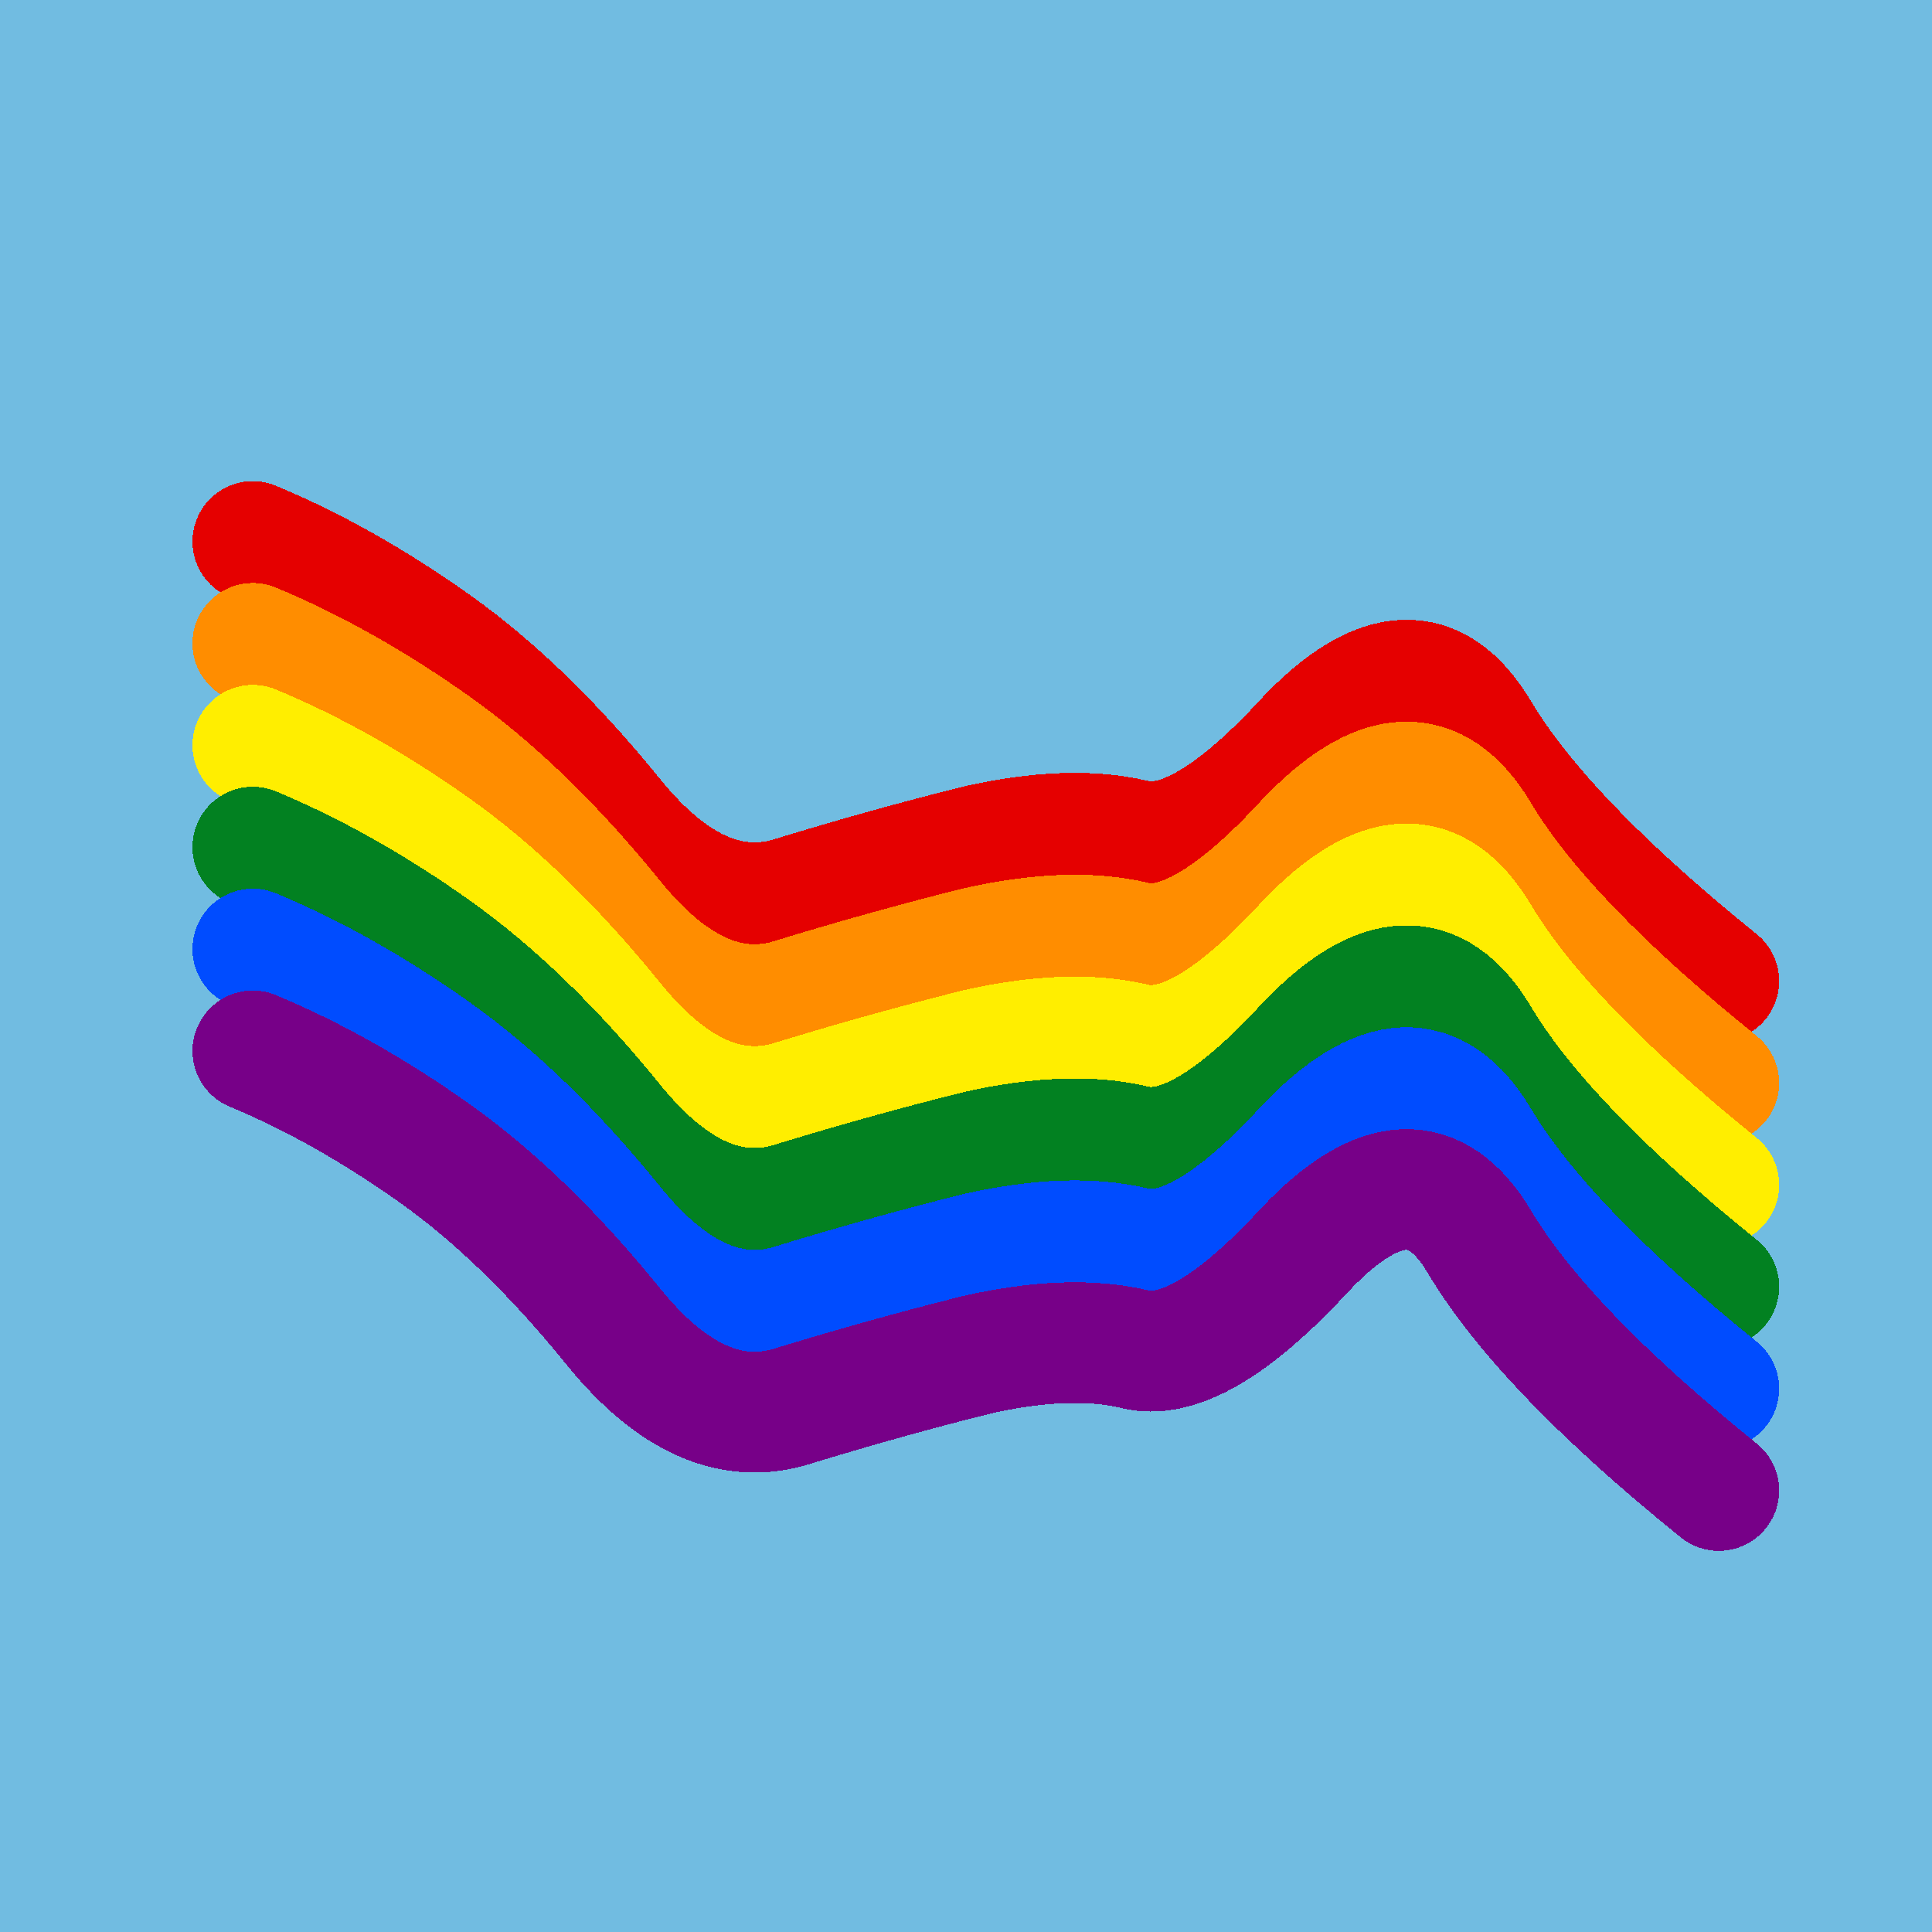
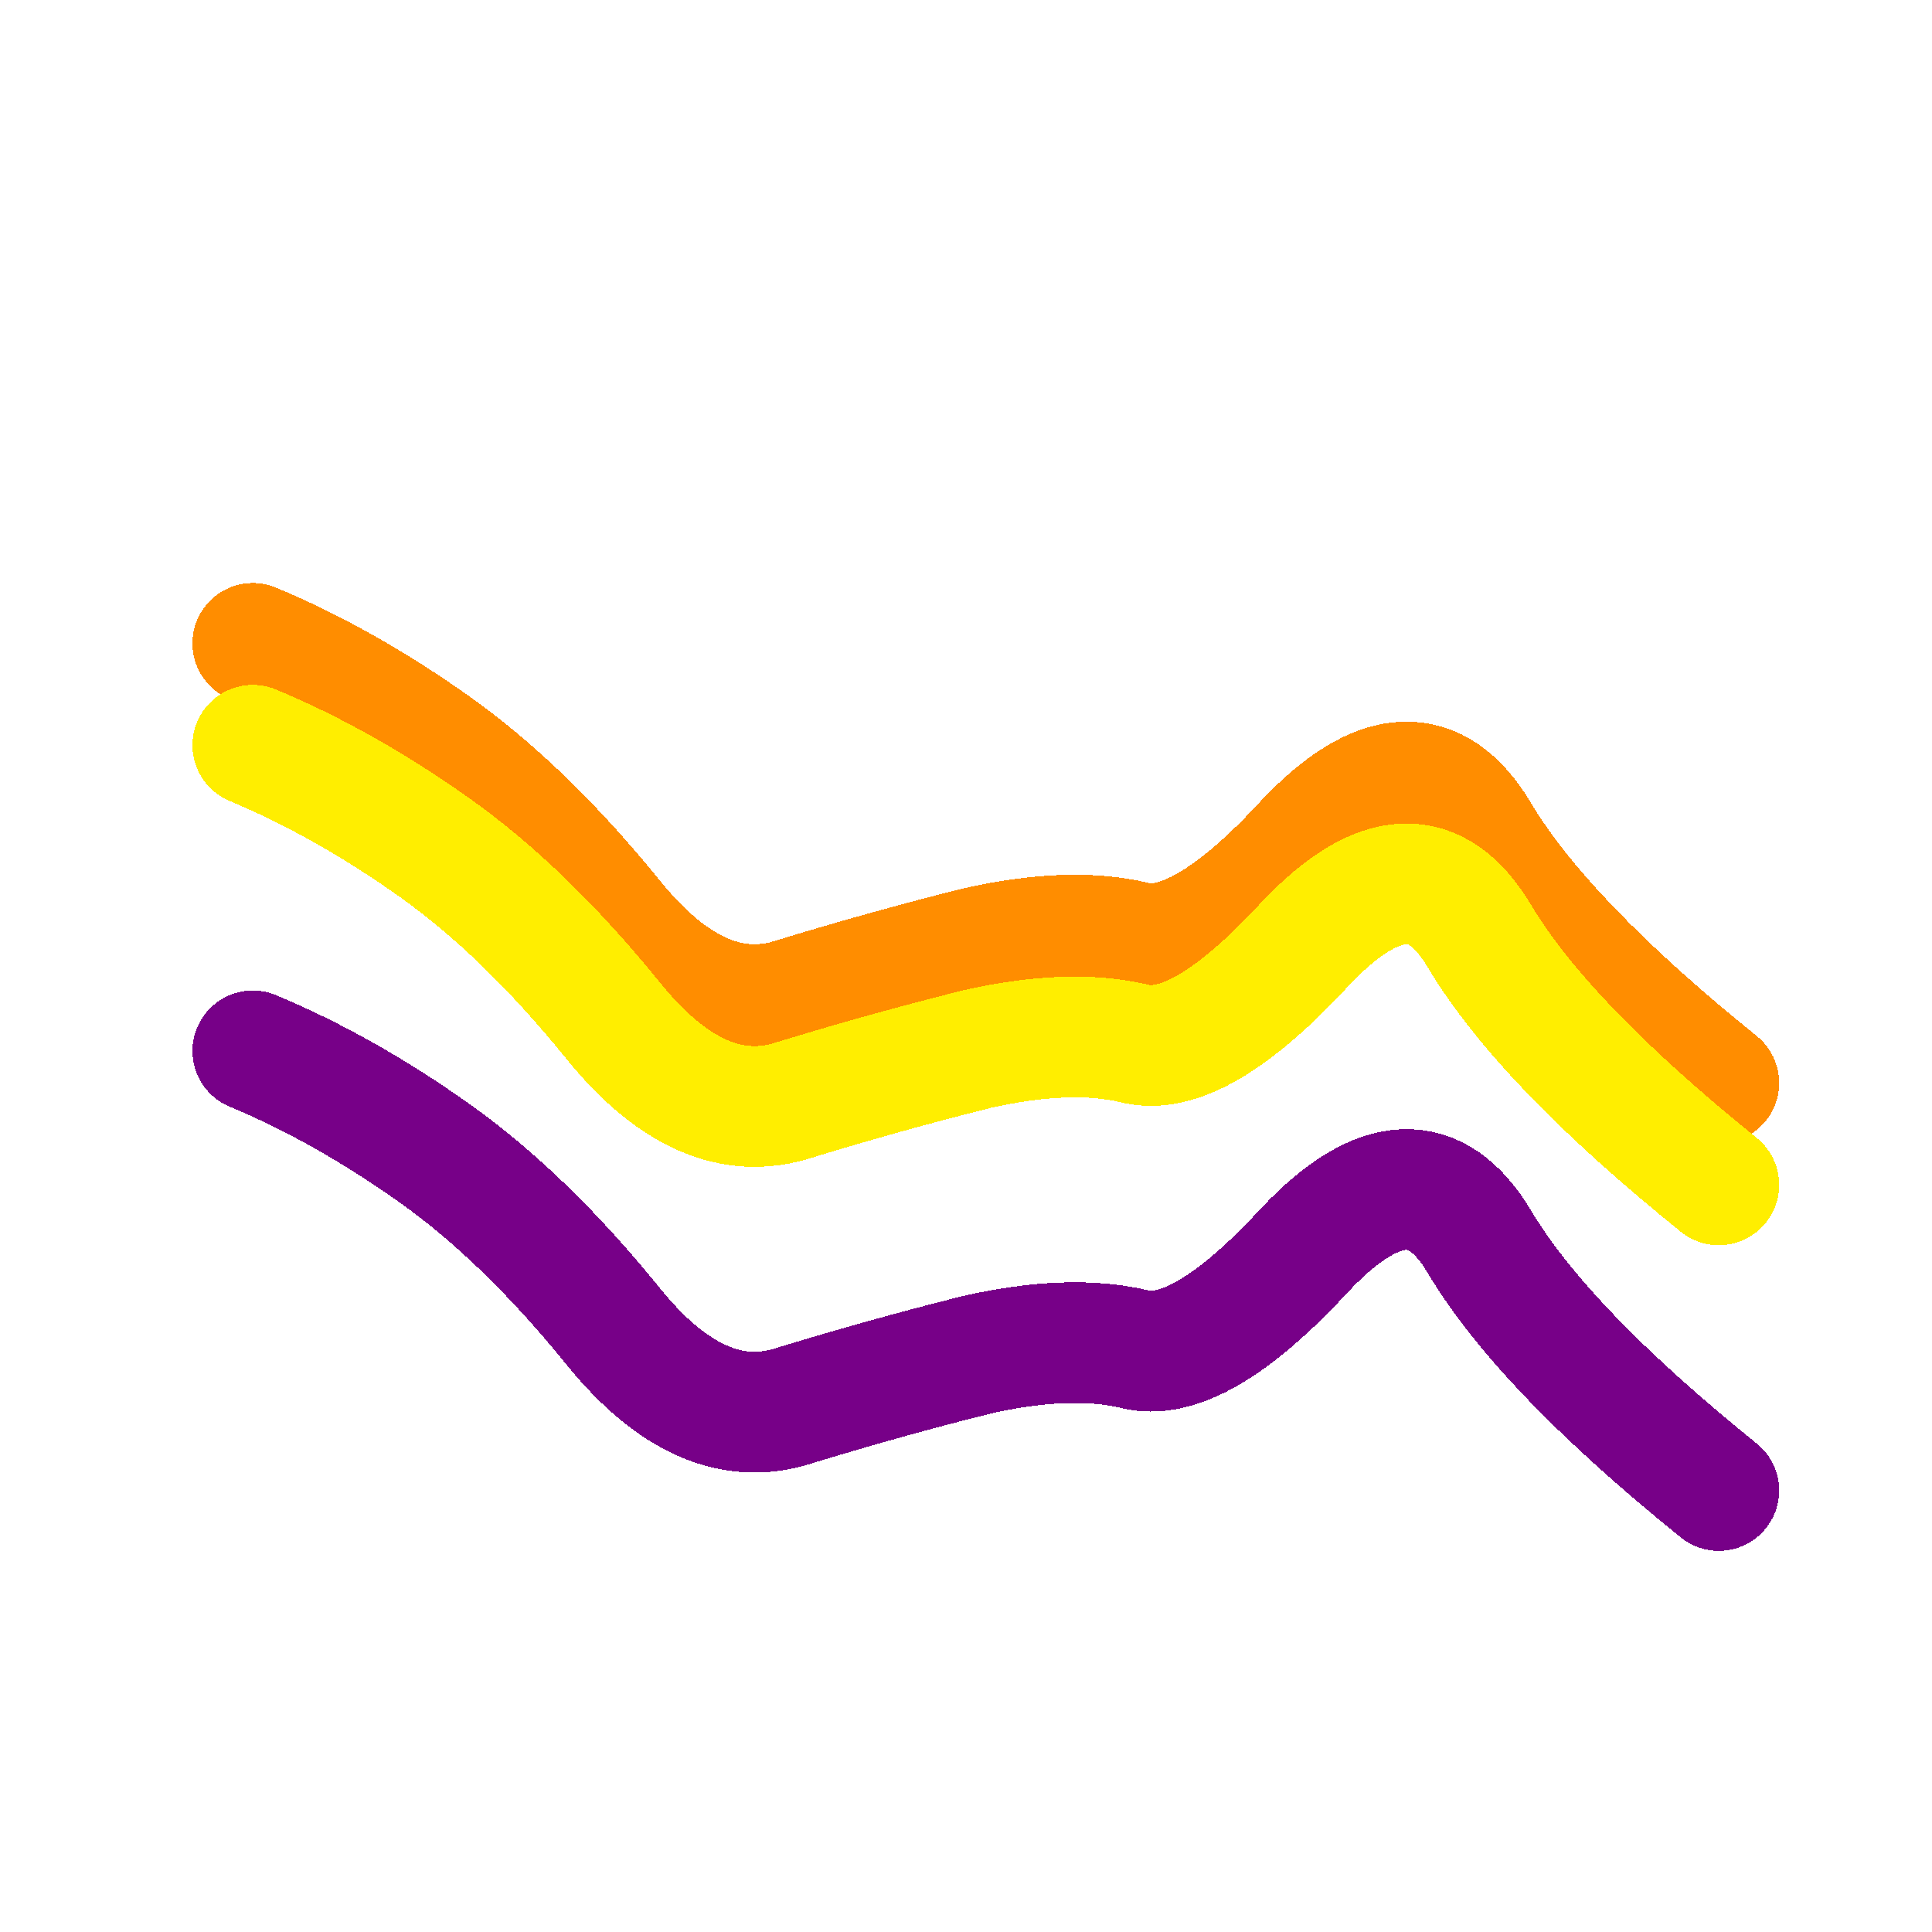
<svg xmlns="http://www.w3.org/2000/svg" width="1024" height="1024" viewBox="0 0 1024 1024" shape-rendering="crispEdges">
-   <rect width="1024" height="1024" fill="#71BCE1" />
-   <path d="M134,287 Q182,307,230,341,278,375,325,433,372,491,421,475,470,460,518,448,567,437,601,445,635,454,692,392,750,331,784,388,818,445,911,520" fill="transparent" stroke="#E50000" stroke-width="64" stroke-linecap="round" transform="translate(0,0)" />
  <path d="M134,287 Q182,307,230,341,278,375,325,433,372,491,421,475,470,460,518,448,567,437,601,445,635,454,692,392,750,331,784,388,818,445,911,520" fill="transparent" stroke="#FF8D00" stroke-width="64" stroke-linecap="round" transform="translate(0,54)" />
  <path d="M134,287 Q182,307,230,341,278,375,325,433,372,491,421,475,470,460,518,448,567,437,601,445,635,454,692,392,750,331,784,388,818,445,911,520" fill="transparent" stroke="#FFEE00" stroke-width="64" stroke-linecap="round" transform="translate(0,108)" />
-   <path d="M134,287 Q182,307,230,341,278,375,325,433,372,491,421,475,470,460,518,448,567,437,601,445,635,454,692,392,750,331,784,388,818,445,911,520" fill="transparent" stroke="#028121" stroke-width="64" stroke-linecap="round" transform="translate(0,162)" />
-   <path d="M134,287 Q182,307,230,341,278,375,325,433,372,491,421,475,470,460,518,448,567,437,601,445,635,454,692,392,750,331,784,388,818,445,911,520" fill="transparent" stroke="#004CFF" stroke-width="64" stroke-linecap="round" transform="translate(0,216)" />
  <path d="M134,287 Q182,307,230,341,278,375,325,433,372,491,421,475,470,460,518,448,567,437,601,445,635,454,692,392,750,331,784,388,818,445,911,520" fill="transparent" stroke="#770088" stroke-width="64" stroke-linecap="round" transform="translate(0,270)" />
</svg>